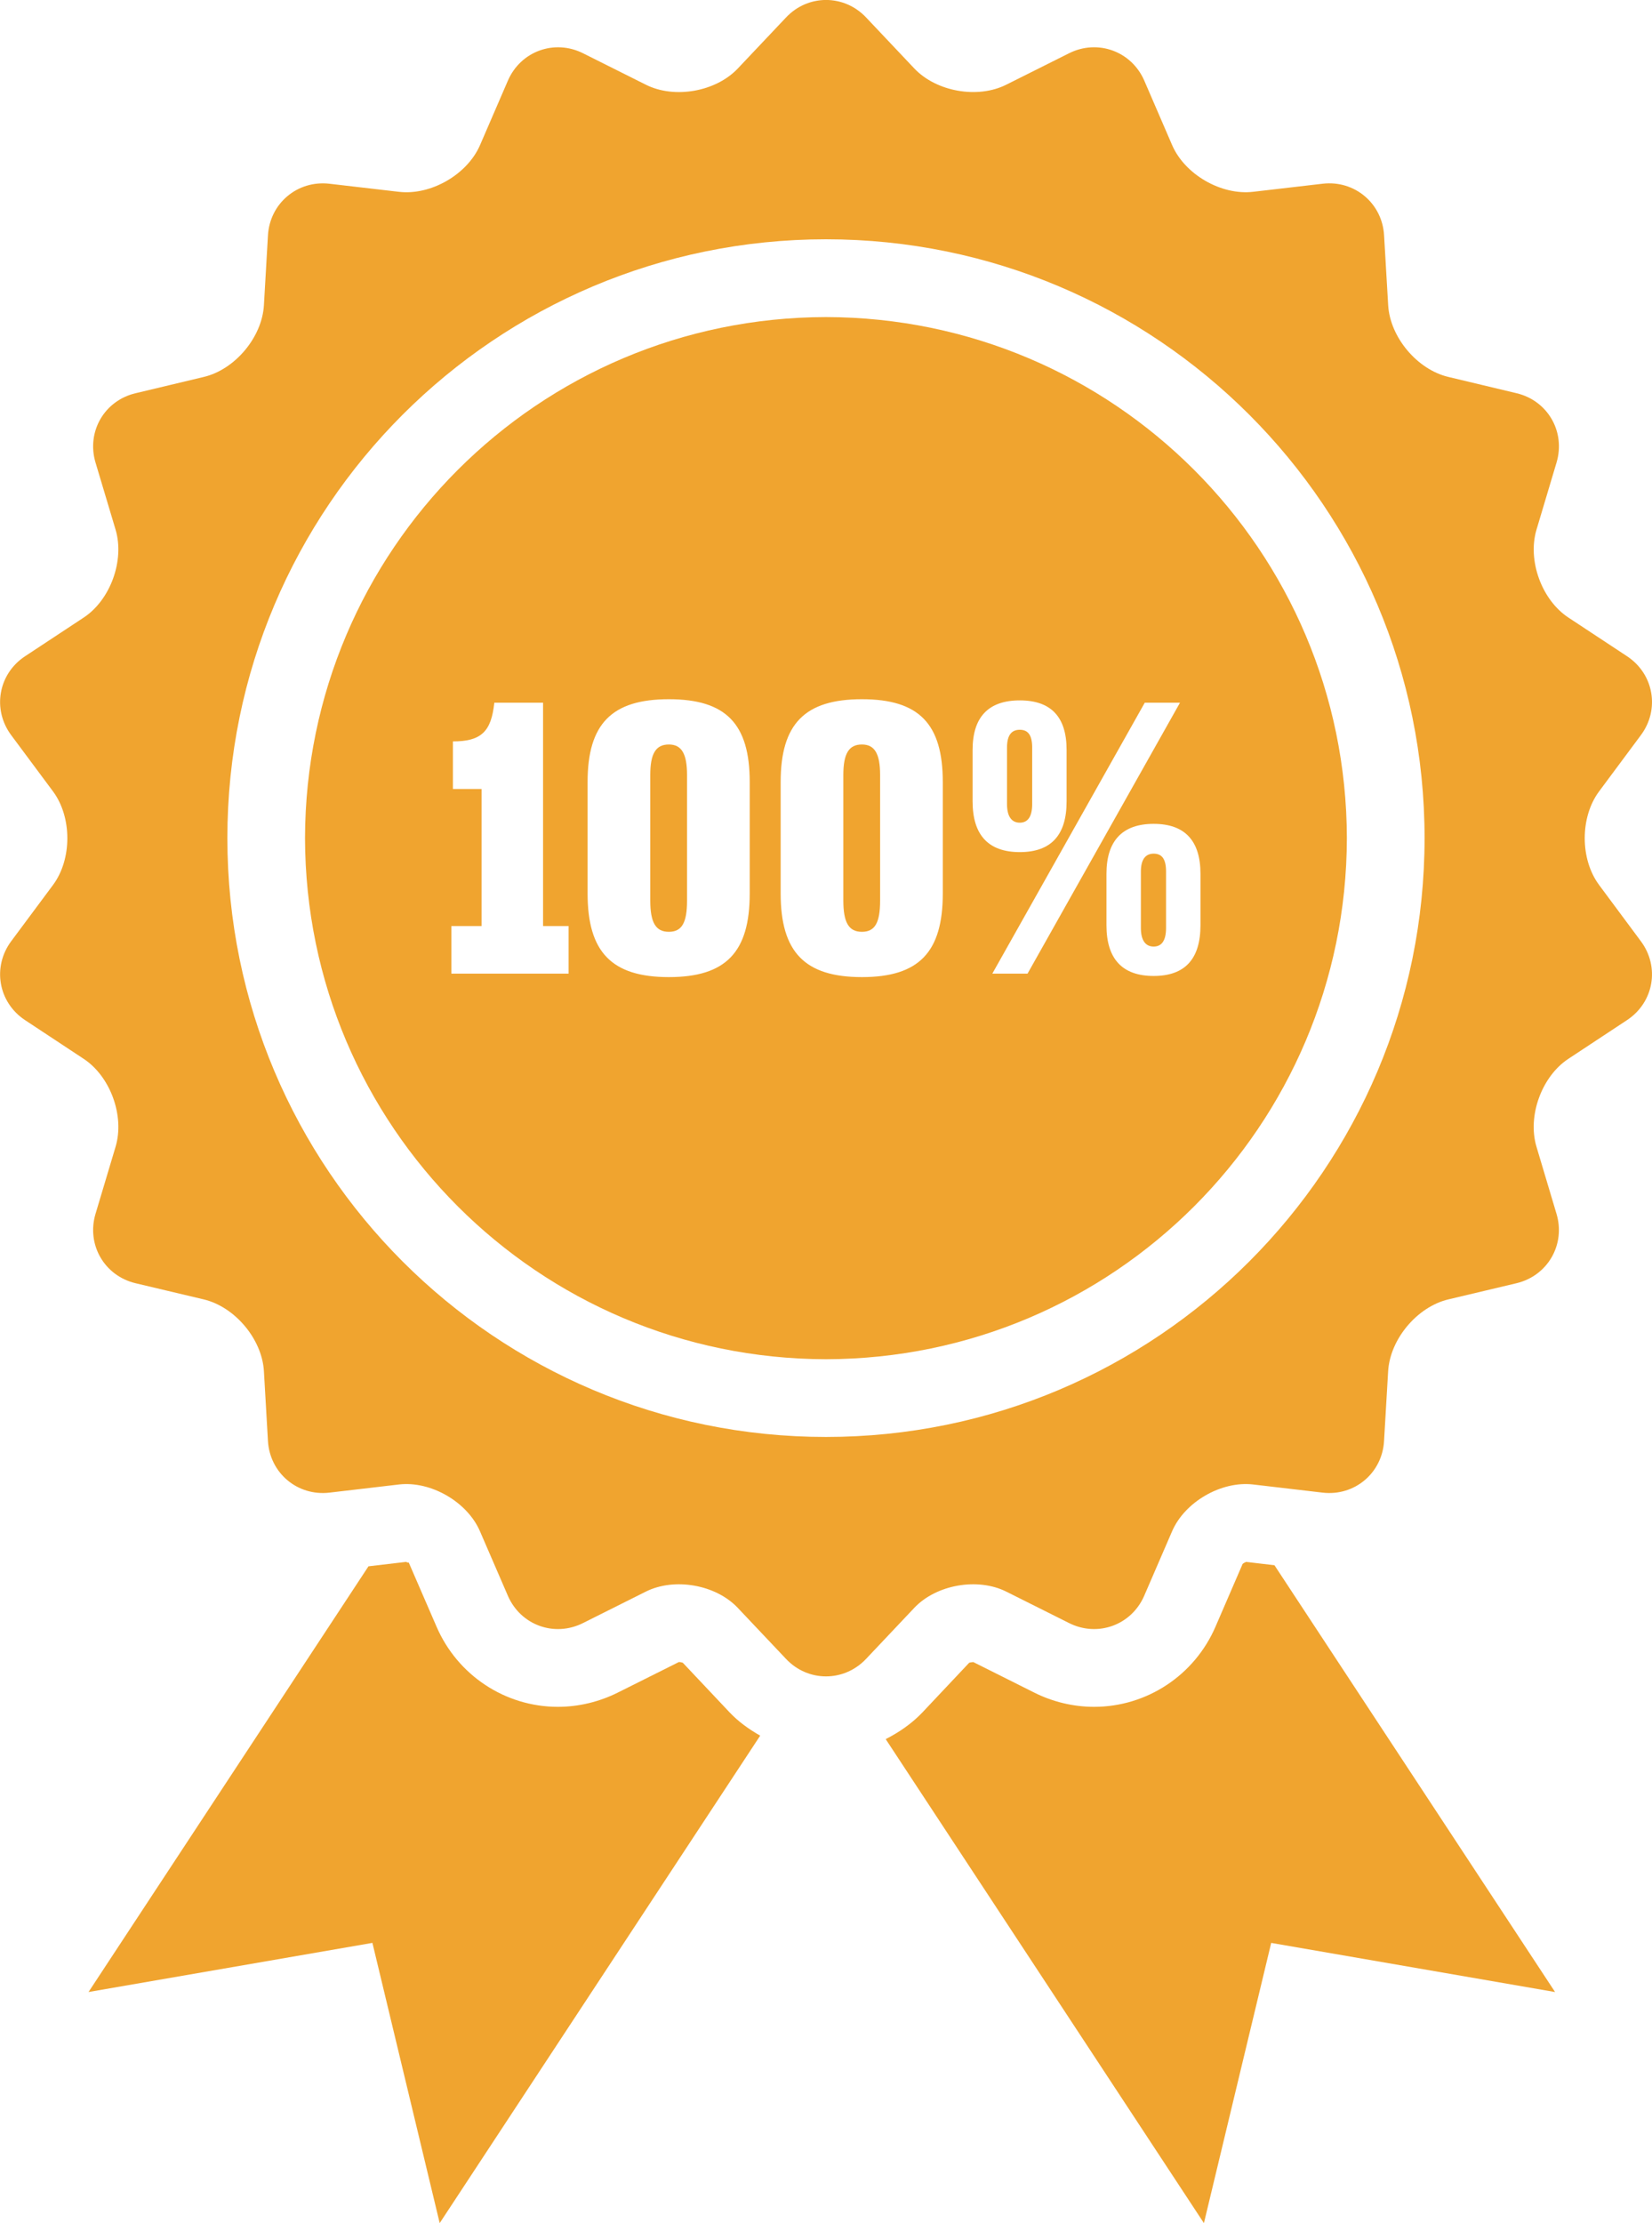
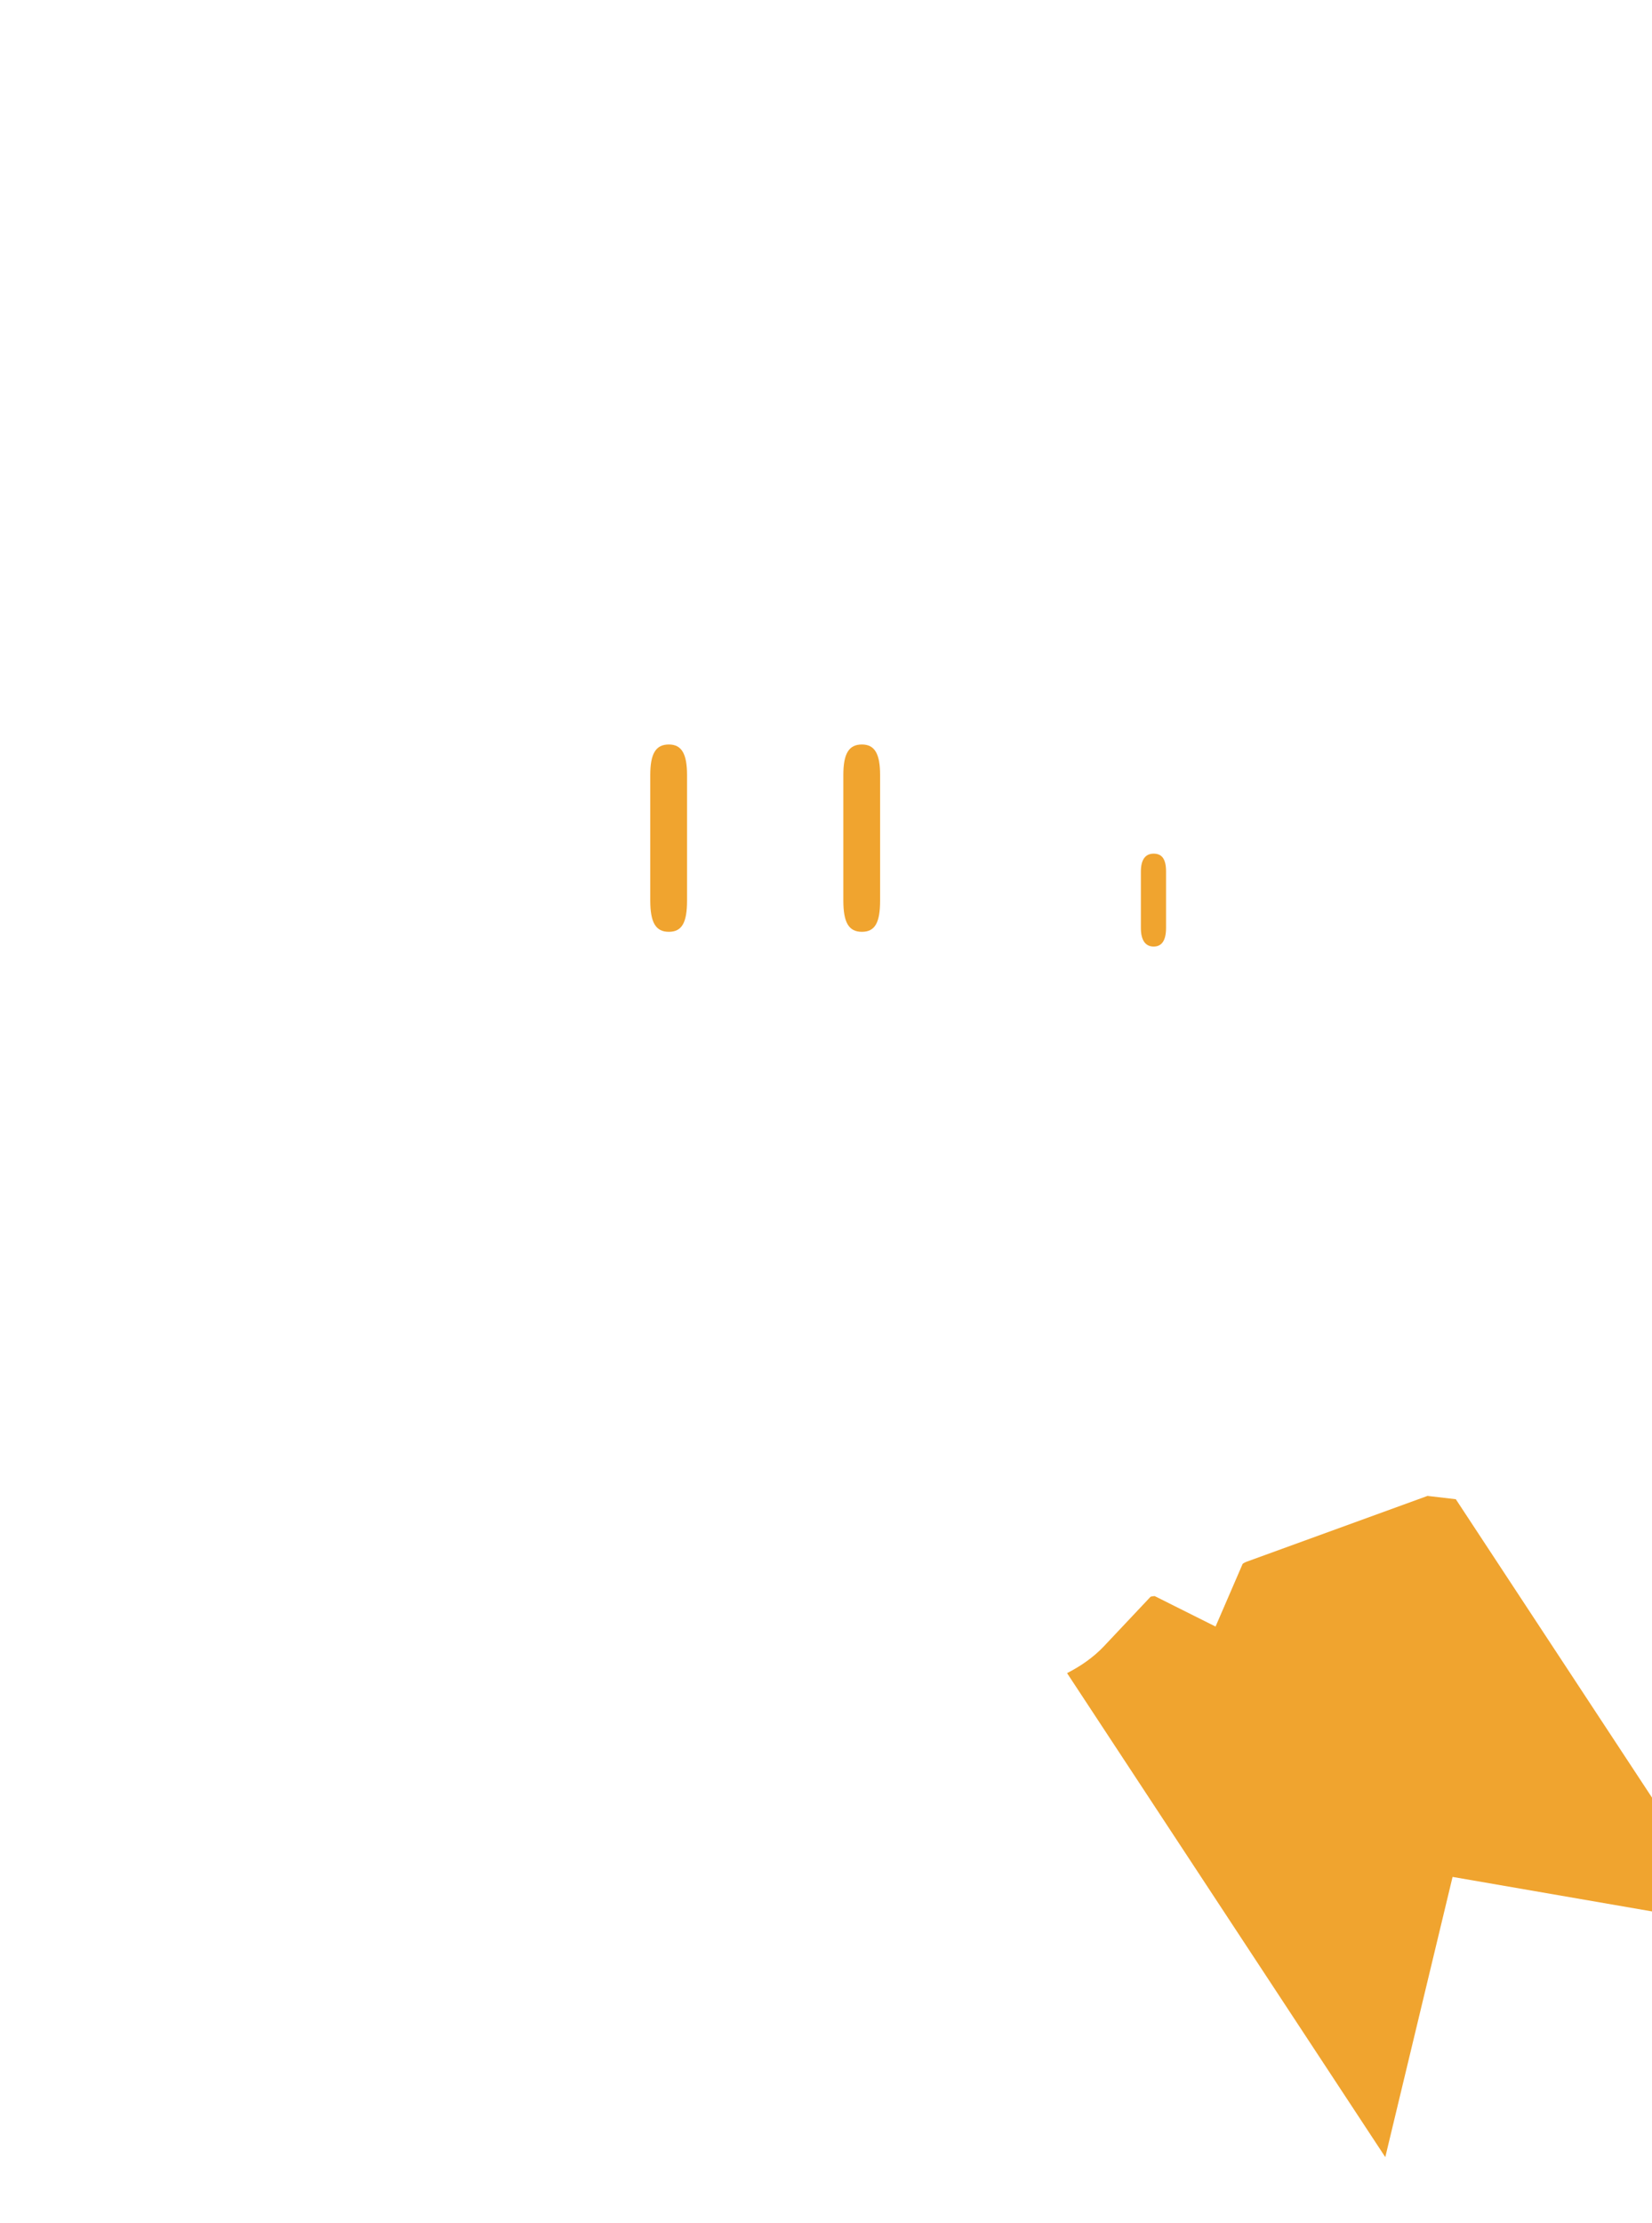
<svg xmlns="http://www.w3.org/2000/svg" id="Layer_2" viewBox="0 0 594.68 800">
  <defs>
    <style>.cls-1{fill:#f0a42f;}</style>
  </defs>
  <g id="_2">
    <g>
-       <path class="cls-1" d="m575.64,318.46c-6.9-9.25-6.9-24.42,0-33.68l15.05-20.25c6.89-9.27,4.63-22.03-5-28.38l-21.08-13.9c-9.64-6.33-14.81-20.58-11.51-31.64l7.22-24.17c3.3-11.06-3.17-22.28-14.41-24.94l-24.54-5.86c-11.22-2.66-20.97-14.27-21.66-25.78l-1.48-25.22c-.68-11.5-10.61-19.84-22.06-18.53l-25.08,2.91c-11.47,1.34-24.59-6.23-29.16-16.82l-10.01-23.17c-4.59-10.59-16.78-15.03-27.09-9.86l-22.56,11.29c-10.31,5.19-25.24,2.55-33.16-5.84l-17.34-18.34c-7.92-8.39-20.9-8.39-28.81,0l-17.35,18.35c-7.91,8.39-22.84,11.03-33.15,5.84l-22.56-11.29c-10.32-5.18-22.51-.73-27.08,9.86l-10.02,23.17c-4.57,10.59-17.7,18.16-29.17,16.82l-25.07-2.91c-11.47-1.31-21.4,7.03-22.1,18.53l-1.46,25.22c-.68,11.51-10.42,23.12-21.66,25.78l-24.55,5.86c-11.24,2.65-17.7,13.87-14.41,24.94l7.23,24.17c3.29,11.06-1.88,25.32-11.52,31.64l-21.07,13.9c-9.64,6.35-11.88,19.11-5,28.38l15.06,20.25c6.88,9.27,6.88,24.43,0,33.68l-15.06,20.25c-6.88,9.28-4.63,22.03,5,28.38l21.07,13.91c9.65,6.34,14.82,20.58,11.52,31.64l-7.23,24.17c-3.29,11.05,3.17,22.28,14.41,24.96l24.55,5.82c11.23,2.68,20.98,14.28,21.66,25.81l1.46,25.19c.7,11.51,10.63,19.85,22.1,18.54l25.07-2.94c11.47-1.32,24.59,6.27,29.15,16.85l10.03,23.17c4.57,10.6,16.76,15.03,27.08,9.84l22.56-11.29c10.31-5.17,25.24-2.55,33.15,5.85l17.35,18.35c7.91,8.39,20.88,8.39,28.81,0l17.34-18.35c7.92-8.4,22.85-11.02,33.16-5.85l22.56,11.29c10.31,5.19,22.51.75,27.08-9.84l10.02-23.17c4.58-10.59,17.7-18.17,29.16-16.85l25.08,2.94c11.45,1.31,21.38-7.03,22.06-18.54l1.48-25.19c.7-11.53,10.44-23.13,21.66-25.81l24.54-5.82c11.23-2.68,17.71-13.91,14.41-24.96l-7.22-24.17c-3.3-11.06,1.88-25.31,11.51-31.64l21.08-13.91c9.64-6.35,11.9-19.1,5-28.38l-15.04-20.25Zm-278.31,198.64c-119.02-.01-215.48-96.46-215.48-215.51s96.46-215.46,215.48-215.48c119.01.02,215.48,96.48,215.48,215.48s-96.47,215.49-215.48,215.51Z" />
-       <path class="cls-1" d="m245.77,598.34c-.32-.12-.88-.24-1.4-.24l-22,11c-6.66,3.33-14.12,5.12-21.53,5.12-18.98,0-36.16-11.35-43.72-28.91l-10.03-23.14c.05.13,0,.17-.09.17-.16,0-.54-.15-.84-.28l-13.52,1.59-100.77,153.19,102.19-17.68,24.22,100.84,115.37-175.41c-4.02-2.29-7.82-5-11.04-8.41l-16.84-17.85Z" />
-       <path class="cls-1" d="m448.58,562.06c-.42.16-.96.45-1.27.74l-9.74,22.53c-7.56,17.54-24.73,28.89-43.74,28.89-7.4,0-14.87-1.78-21.55-5.14l-21.92-10.97c-.67.04-1.16.15-1.46.23l-16.82,17.85c-3.82,4.03-8.38,7.16-13.25,9.65l114.55,174.17,24.22-100.84,102.19,17.68-101.02-153.59-10.19-1.19Z" />
+       <path class="cls-1" d="m448.58,562.06c-.42.16-.96.45-1.27.74l-9.74,22.53l-21.92-10.97c-.67.04-1.16.15-1.46.23l-16.82,17.85c-3.82,4.03-8.38,7.16-13.25,9.65l114.55,174.17,24.22-100.84,102.19,17.68-101.02-153.59-10.19-1.19Z" />
      <g>
-         <path class="cls-1" d="m371.56,289.36v-20.34c0-4.32-1.39-6.41-4.46-6.41s-4.6,2.09-4.6,6.41v20.34c0,4.46,1.67,6.69,4.6,6.69s4.46-2.23,4.46-6.69Z" />
        <path class="cls-1" d="m240.77,267.91c-4.74,0-6.69,3.34-6.69,11v45.13c0,7.94,1.95,11.28,6.69,11.28s6.55-3.34,6.55-11.28v-45.13c0-7.66-1.95-11-6.55-11Z" />
        <path class="cls-1" d="m310.27,267.91c-4.74,0-6.69,3.34-6.69,11v45.13c0,7.94,1.95,11.28,6.69,11.28s6.55-3.34,6.55-11.28v-45.13c0-7.66-1.95-11-6.55-11Z" />
        <path class="cls-1" d="m415.29,307.19c-2.93,0-4.6,2.09-4.6,6.41v20.34c0,4.46,1.67,6.69,4.6,6.69s4.46-2.23,4.46-6.69v-20.34c0-4.32-1.39-6.41-4.46-6.41Z" />
-         <path class="cls-1" d="m297.33,114.1c-103.56.18-187.34,83.94-187.53,187.5.2,103.58,83.97,187.34,187.53,187.53,103.56-.2,187.33-83.95,187.51-187.53-.19-103.56-83.95-187.31-187.51-187.5Zm-92.64,236.27h-42.2v-17.13h10.86v-49.31h-10.31v-17.13c5.01,0,8.5-.84,10.86-3.06,2.37-2.23,3.48-5.71,4.04-10.86h17.55v80.37h9.19v17.13Zm65.19-28.83c0,21.03-8.5,30.08-29.11,30.08s-29.25-9.05-29.25-30.08v-40.11c0-20.89,8.64-29.81,29.25-29.81s29.11,8.91,29.11,29.81v40.11Zm69.5,0c0,21.03-8.5,30.08-29.11,30.08s-29.25-9.05-29.25-30.08v-40.11c0-20.89,8.64-29.81,29.25-29.81s29.11,8.91,29.11,29.81v40.11Zm10.73-33.15v-18.52c0-11.84,5.71-17.83,16.99-17.83s16.85,5.99,16.85,17.83v18.52c0,12.12-5.57,18.25-16.85,18.25s-16.99-6.13-16.99-18.25Zm7.1,61.98l54.88-97.5h12.68l-54.88,97.5h-12.68Zm58.08.84c-11.28,0-16.99-6.13-16.99-18.25v-18.52c0-11.84,5.71-17.97,16.99-17.97s16.85,6.13,16.85,17.97v18.52c0,12.12-5.57,18.25-16.85,18.25Z" />
      </g>
    </g>
  </g>
</svg>